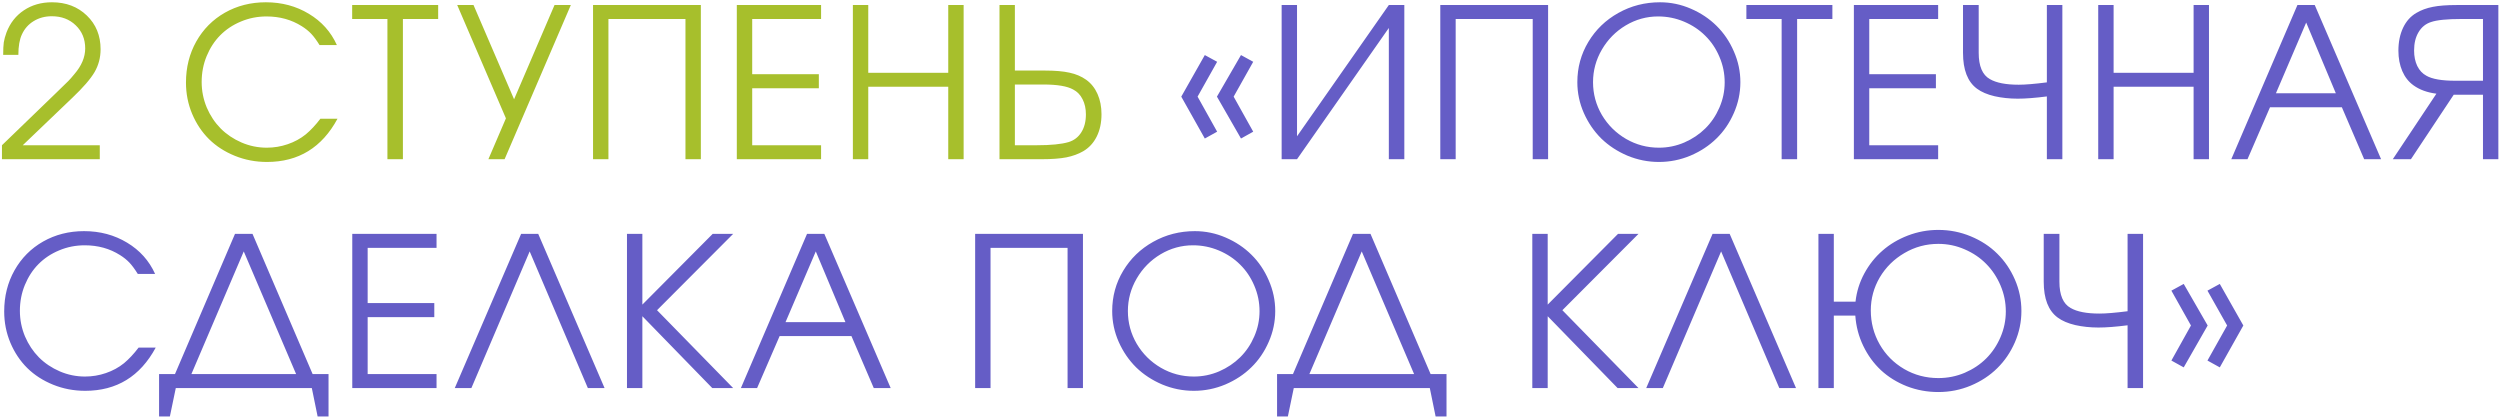
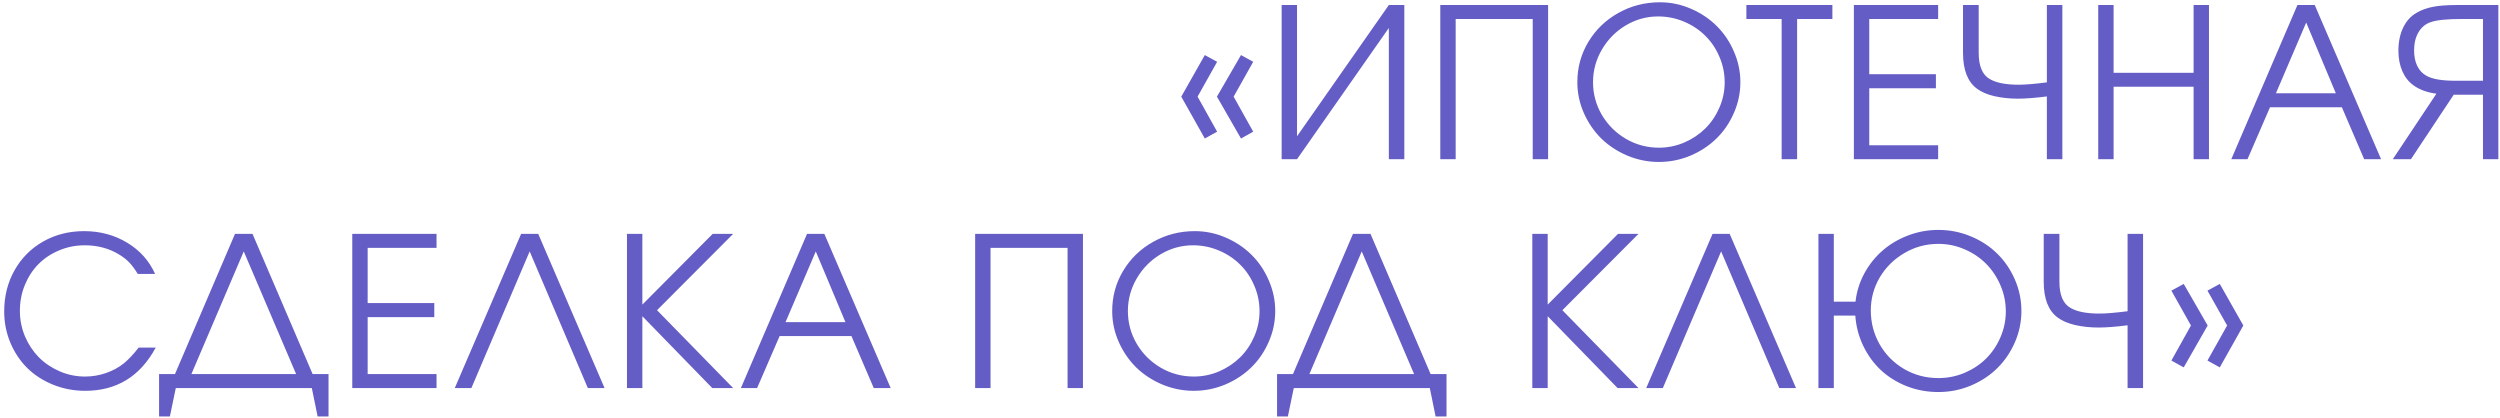
<svg xmlns="http://www.w3.org/2000/svg" width="1005" height="168" viewBox="0 0 1005 168" fill="none">
-   <path d="M0.785 64C0.785 64 0.785 62.129 0.785 58.388C0.785 58.388 8.022 51.397 22.496 37.415C25.172 34.848 26.824 33.237 27.452 32.582C28.108 31.926 28.913 31.011 29.869 29.837C32.791 26.451 34.252 22.996 34.252 19.474C34.252 15.705 32.982 12.605 30.442 10.175C27.93 7.744 24.721 6.529 20.816 6.529C18.085 6.529 15.655 7.185 13.525 8.495C11.422 9.779 9.852 11.554 8.814 13.821C7.858 15.841 7.38 18.586 7.38 22.054H1.277C1.277 19.869 1.359 18.19 1.523 17.016C1.714 15.814 2.083 14.476 2.629 13.001C4.076 9.233 6.397 6.283 9.592 4.153C12.815 1.996 16.583 0.917 20.898 0.917C26.551 0.917 31.221 2.692 34.907 6.242C38.594 9.793 40.437 14.312 40.437 19.801C40.437 23.133 39.632 26.191 38.021 28.977C36.409 31.735 33.419 35.19 29.05 39.34L9.142 58.388H40.11V64H0.785ZM128.791 47.738C128.791 47.738 131.085 47.738 135.673 47.738C129.419 59.317 119.97 65.106 107.326 65.106C102.766 65.106 98.465 64.287 94.423 62.648C90.381 61.01 86.927 58.784 84.059 55.971C81.192 53.131 78.925 49.745 77.26 45.812C75.594 41.853 74.761 37.647 74.761 33.196C74.761 27.106 76.14 21.604 78.898 16.688C81.684 11.745 85.52 7.881 90.409 5.096C95.324 2.31 100.813 0.917 106.876 0.917C113.293 0.917 119.055 2.46 124.162 5.546C129.269 8.605 133.024 12.796 135.427 18.122H128.463C127.262 16.183 126.142 14.667 125.104 13.575C124.066 12.482 122.81 11.472 121.336 10.544C117.185 7.922 112.46 6.611 107.163 6.611C103.503 6.611 100.062 7.294 96.84 8.659C93.618 9.997 90.846 11.841 88.524 14.189C86.231 16.511 84.415 19.296 83.076 22.546C81.738 25.795 81.069 29.264 81.069 32.95C81.069 36.528 81.752 39.955 83.117 43.232C84.51 46.482 86.381 49.294 88.729 51.67C91.078 54.019 93.863 55.889 97.086 57.282C100.308 58.675 103.694 59.371 107.244 59.371C110.139 59.371 112.938 58.907 115.642 57.978C118.373 57.05 120.803 55.725 122.933 54.005C124.927 52.339 126.879 50.25 128.791 47.738ZM155.743 64C155.743 64 155.743 45.212 155.743 7.635C155.743 7.635 151.018 7.635 141.57 7.635C141.57 7.635 141.57 5.765 141.57 2.023C141.57 2.023 153.094 2.023 176.142 2.023C176.142 2.023 176.142 3.894 176.142 7.635C176.142 7.635 171.418 7.635 161.969 7.635C161.969 7.635 161.969 26.424 161.969 64C161.969 64 159.894 64 155.743 64ZM229.474 2.023C229.474 2.023 220.599 22.682 202.848 64C202.848 64 200.677 64 196.335 64C196.335 64 198.684 58.525 203.381 47.574C203.381 47.574 196.854 32.39 183.801 2.023C183.801 2.023 185.985 2.023 190.355 2.023C190.355 2.023 195.789 14.653 206.658 39.914C206.658 39.914 212.079 27.284 222.92 2.023C222.92 2.023 225.105 2.023 229.474 2.023ZM244.588 64C244.588 64 242.526 64 238.402 64C238.402 64 238.402 43.341 238.402 2.023C238.402 2.023 252.849 2.023 281.741 2.023C281.741 2.023 281.741 22.682 281.741 64C281.741 64 279.679 64 275.556 64C275.556 64 275.556 45.212 275.556 7.635C275.556 7.635 265.233 7.635 244.588 7.635C244.588 7.635 244.588 26.424 244.588 64ZM296.199 64C296.199 64 296.199 43.341 296.199 2.023C296.199 2.023 307.491 2.023 330.075 2.023C330.075 2.023 330.075 3.894 330.075 7.635C330.075 7.635 320.845 7.635 302.385 7.635C302.385 7.635 302.385 15.036 302.385 29.837C302.385 29.837 311.314 29.837 329.174 29.837C329.174 29.837 329.174 31.721 329.174 35.49C329.174 35.49 320.244 35.49 302.385 35.49C302.385 35.49 302.385 43.123 302.385 58.388C302.385 58.388 311.615 58.388 330.075 58.388C330.075 58.388 330.075 60.259 330.075 64C330.075 64 318.783 64 296.199 64ZM342.854 64C342.854 64 342.854 43.341 342.854 2.023C342.854 2.023 344.916 2.023 349.039 2.023C349.039 2.023 349.039 11.103 349.039 29.264C349.039 29.264 359.758 29.264 381.195 29.264C381.195 29.264 381.195 20.183 381.195 2.023C381.195 2.023 383.257 2.023 387.381 2.023C387.381 2.023 387.381 22.682 387.381 64C387.381 64 385.319 64 381.195 64C381.195 64 381.195 54.292 381.195 34.876C381.195 34.876 370.477 34.876 349.039 34.876C349.039 34.876 349.039 44.584 349.039 64C349.039 64 346.978 64 342.854 64ZM401.798 2.023C401.798 2.023 403.86 2.023 407.983 2.023C407.983 2.023 407.983 10.803 407.983 28.362C407.983 28.362 411.957 28.362 419.903 28.362C424.109 28.362 427.468 28.649 429.98 29.223C432.52 29.769 434.732 30.711 436.616 32.049C438.61 33.469 440.139 35.381 441.204 37.784C442.269 40.187 442.802 42.891 442.802 45.895C442.802 49.335 442.16 52.339 440.876 54.906C439.593 57.473 437.777 59.44 435.428 60.805C433.489 61.925 431.236 62.744 428.669 63.263C426.102 63.754 422.839 64 418.879 64H401.798V2.023ZM407.983 33.974V58.388H416.79C422.443 58.388 426.703 57.965 429.571 57.118C431.783 56.435 433.489 55.125 434.691 53.186C435.92 51.247 436.534 48.844 436.534 45.976C436.534 43.655 436.084 41.621 435.183 39.873C434.309 38.125 433.052 36.828 431.414 35.981C429.011 34.643 425.037 33.974 419.494 33.974H407.983Z" fill="#A7BF2C" />
  <path d="M484.335 55.685C484.335 55.685 481.18 50.073 474.872 38.849C474.872 38.849 478.026 33.278 484.335 22.136C484.335 22.136 485.987 23.037 489.291 24.84C489.291 24.84 486.669 29.509 481.426 38.849C481.426 38.849 484.048 43.546 489.291 52.94C489.291 52.94 487.639 53.855 484.335 55.685ZM498.876 55.685C498.876 55.685 495.654 50.073 489.209 38.849C489.209 38.849 492.432 33.278 498.876 22.136C498.876 22.136 500.515 23.037 503.792 24.84C503.792 24.84 501.17 29.509 495.927 38.849C495.927 38.849 498.549 43.546 503.792 52.94C503.792 52.94 502.153 53.855 498.876 55.685ZM558.312 2.023C558.312 2.023 560.387 2.023 564.538 2.023C564.538 2.023 564.538 22.682 564.538 64C564.538 64 562.463 64 558.312 64C558.312 64 558.312 46.413 558.312 11.24C558.312 11.24 546.009 28.827 521.404 64C521.404 64 519.342 64 515.219 64C515.219 64 515.219 43.341 515.219 2.023C515.219 2.023 517.281 2.023 521.404 2.023C521.404 2.023 521.404 19.61 521.404 54.783C521.404 54.783 533.707 37.197 558.312 2.023ZM585.182 64C585.182 64 583.12 64 578.996 64C578.996 64 578.996 43.341 578.996 2.023C578.996 2.023 593.442 2.023 622.335 2.023C622.335 2.023 622.335 22.682 622.335 64C622.335 64 620.273 64 616.15 64C616.15 64 616.15 45.212 616.15 7.635C616.15 7.635 605.827 7.635 585.182 7.635C585.182 7.635 585.182 26.424 585.182 64ZM667.31 0.917C671.625 0.917 675.762 1.778 679.722 3.498C683.709 5.218 687.15 7.512 690.045 10.38C692.967 13.247 695.288 16.674 697.008 20.661C698.756 24.621 699.63 28.745 699.63 33.032C699.63 37.347 698.756 41.484 697.008 45.444C695.288 49.404 692.953 52.817 690.004 55.685C687.082 58.552 683.6 60.846 679.558 62.566C675.517 64.259 671.297 65.106 666.901 65.106C662.504 65.106 658.271 64.259 654.202 62.566C650.161 60.846 646.665 58.552 643.716 55.685C640.794 52.79 638.459 49.376 636.711 45.444C634.963 41.484 634.09 37.347 634.09 33.032C634.09 27.161 635.564 21.767 638.514 16.852C641.463 11.936 645.477 8.059 650.557 5.218C655.663 2.351 661.248 0.917 667.31 0.917ZM666.573 6.611C661.931 6.611 657.589 7.813 653.547 10.216C649.533 12.619 646.337 15.855 643.962 19.924C641.586 23.993 640.398 28.362 640.398 33.032C640.398 37.757 641.586 42.153 643.962 46.222C646.365 50.264 649.601 53.473 653.67 55.848C657.739 58.197 662.149 59.371 666.901 59.371C670.451 59.371 673.851 58.675 677.1 57.282C680.35 55.862 683.163 53.978 685.539 51.629C687.915 49.281 689.799 46.495 691.192 43.273C692.612 40.023 693.322 36.637 693.322 33.114C693.322 29.509 692.612 26.069 691.192 22.791C689.799 19.514 687.901 16.702 685.498 14.353C683.122 11.977 680.282 10.093 676.978 8.7C673.673 7.308 670.205 6.611 666.573 6.611ZM716.218 64C716.218 64 716.218 45.212 716.218 7.635C716.218 7.635 711.494 7.635 702.045 7.635C702.045 7.635 702.045 5.765 702.045 2.023C702.045 2.023 713.569 2.023 736.618 2.023C736.618 2.023 736.618 3.894 736.618 7.635C736.618 7.635 731.893 7.635 722.445 7.635C722.445 7.635 722.445 26.424 722.445 64C722.445 64 720.369 64 716.218 64ZM745.259 64C745.259 64 745.259 43.341 745.259 2.023C745.259 2.023 756.551 2.023 779.135 2.023C779.135 2.023 779.135 3.894 779.135 7.635C779.135 7.635 769.905 7.635 751.445 7.635C751.445 7.635 751.445 15.036 751.445 29.837C751.445 29.837 760.375 29.837 778.234 29.837C778.234 29.837 778.234 31.721 778.234 35.49C778.234 35.49 769.304 35.49 751.445 35.49C751.445 35.49 751.445 43.123 751.445 58.388C751.445 58.388 760.675 58.388 779.135 58.388C779.135 58.388 779.135 60.259 779.135 64C779.135 64 767.843 64 745.259 64ZM789.129 2.023C789.129 2.023 791.231 2.023 795.437 2.023C795.437 2.023 795.437 8.427 795.437 21.235C795.437 26.615 796.939 30.137 799.943 31.803C802.51 33.305 806.374 34.056 811.535 34.056C814.157 34.056 817.926 33.742 822.841 33.114C822.841 33.114 822.841 22.75 822.841 2.023C822.841 2.023 824.917 2.023 829.067 2.023C829.067 2.023 829.067 22.682 829.067 64C829.067 64 826.992 64 822.841 64C822.841 64 822.841 55.589 822.841 38.767C818.144 39.368 814.239 39.668 811.126 39.668C807.849 39.668 804.749 39.34 801.827 38.685C798.905 38.002 796.543 36.992 794.741 35.654C790.999 32.896 789.129 28.089 789.129 21.235V2.023ZM843.485 64C843.485 64 843.485 43.341 843.485 2.023C843.485 2.023 845.546 2.023 849.67 2.023C849.67 2.023 849.67 11.103 849.67 29.264C849.67 29.264 860.389 29.264 881.826 29.264C881.826 29.264 881.826 20.183 881.826 2.023C881.826 2.023 883.888 2.023 888.011 2.023C888.011 2.023 888.011 22.682 888.011 64C888.011 64 885.949 64 881.826 64C881.826 64 881.826 54.292 881.826 34.876C881.826 34.876 871.107 34.876 849.67 34.876C849.67 34.876 849.67 44.584 849.67 64C849.67 64 847.608 64 843.485 64ZM896.98 64C896.98 64 905.842 43.341 923.565 2.023C923.565 2.023 925.886 2.023 930.529 2.023C930.529 2.023 939.418 22.682 957.196 64C957.196 64 954.929 64 950.396 64C950.396 64 947.406 57.036 941.425 43.109C941.425 43.109 931.799 43.109 912.546 43.109C912.546 43.109 909.529 50.073 903.493 64C903.493 64 901.322 64 896.98 64ZM914.922 37.497C914.922 37.497 922.951 37.497 939.008 37.497C939.008 37.497 935.035 28.021 927.088 9.069C927.088 9.069 923.033 18.545 914.922 37.497ZM998.157 32.459C998.157 32.459 998.157 24.184 998.157 7.635C998.157 7.635 995.303 7.635 989.596 7.635C983.724 7.635 979.614 8.045 977.266 8.864C975.136 9.547 973.47 10.899 972.268 12.919C971.067 14.913 970.466 17.371 970.466 20.293C970.466 22.669 970.889 24.744 971.736 26.519C972.61 28.294 973.839 29.605 975.422 30.451C977.744 31.79 981.608 32.459 987.015 32.459H998.157ZM1004.34 64H998.157C998.157 64 998.157 55.357 998.157 38.071C998.157 38.071 994.238 38.071 986.401 38.071C986.401 38.071 980.666 46.714 969.196 64C969.196 64 966.766 64 961.905 64C961.905 64 967.749 55.22 979.437 37.661C975.75 37.197 972.678 36.077 970.22 34.302C968.254 32.882 966.752 30.97 965.714 28.567C964.677 26.137 964.158 23.406 964.158 20.375C964.158 16.879 964.786 13.807 966.042 11.158C967.298 8.509 969.087 6.516 971.408 5.177C973.292 4.058 975.477 3.252 977.962 2.761C980.447 2.269 983.629 2.023 987.507 2.023H1004.34V64ZM55.717 139.738C55.717 139.738 58.011 139.738 62.598 139.738C56.345 151.317 46.896 157.106 34.252 157.106C29.692 157.106 25.39 156.287 21.349 154.648C17.307 153.01 13.853 150.784 10.985 147.971C8.118 145.131 5.851 141.745 4.185 137.813C2.52 133.853 1.687 129.647 1.687 125.196C1.687 119.106 3.066 113.604 5.824 108.688C8.609 103.745 12.446 99.881 17.334 97.096C22.25 94.31 27.739 92.917 33.801 92.917C40.219 92.917 45.981 94.46 51.088 97.546C56.194 100.605 59.949 104.797 62.352 110.122H55.389C54.187 108.183 53.068 106.667 52.03 105.575C50.992 104.482 49.736 103.472 48.261 102.544C44.11 99.922 39.386 98.611 34.088 98.611C30.429 98.611 26.988 99.294 23.766 100.659C20.543 101.997 17.771 103.841 15.45 106.189C13.156 108.51 11.34 111.296 10.002 114.546C8.664 117.795 7.995 121.264 7.995 124.95C7.995 128.528 8.678 131.955 10.043 135.232C11.436 138.482 13.306 141.294 15.655 143.67C18.003 146.019 20.789 147.889 24.011 149.282C27.234 150.675 30.62 151.371 34.17 151.371C37.065 151.371 39.864 150.907 42.568 149.978C45.298 149.05 47.729 147.726 49.859 146.005C51.852 144.339 53.805 142.25 55.717 139.738ZM76.934 150.388C76.934 150.388 90.97 150.388 119.043 150.388C119.043 150.388 112.025 133.948 97.989 101.069C97.989 101.069 90.97 117.509 76.934 150.388ZM132.07 150.388C132.07 150.388 132.07 156.068 132.07 167.429C132.07 167.429 130.609 167.429 127.686 167.429C127.686 167.429 126.908 163.619 125.352 156C125.352 156 107.123 156 70.666 156C70.666 156 69.874 159.81 68.29 167.429C68.29 167.429 66.843 167.429 63.948 167.429C63.948 167.429 63.948 161.748 63.948 150.388C63.948 150.388 66.079 150.388 70.339 150.388C70.339 150.388 78.381 131.6 94.466 94.023C94.466 94.023 96.814 94.023 101.511 94.023C101.511 94.023 109.567 112.812 125.679 150.388C125.679 150.388 127.809 150.388 132.07 150.388ZM141.612 156C141.612 156 141.612 135.341 141.612 94.023C141.612 94.023 152.904 94.023 175.488 94.023C175.488 94.023 175.488 95.894 175.488 99.635C175.488 99.635 166.258 99.635 147.798 99.635C147.798 99.635 147.798 107.036 147.798 121.837C147.798 121.837 156.727 121.837 174.587 121.837C174.587 121.837 174.587 123.721 174.587 127.49C174.587 127.49 165.657 127.49 147.798 127.49C147.798 127.49 147.798 135.123 147.798 150.388C147.798 150.388 157.028 150.388 175.488 150.388C175.488 150.388 175.488 152.259 175.488 156C175.488 156 164.196 156 141.612 156ZM236.316 156C236.316 156 228.52 137.69 212.927 101.069C212.927 101.069 205.116 119.379 189.496 156C189.496 156 187.27 156 182.819 156C182.819 156 191.708 135.341 209.486 94.023C209.486 94.023 211.78 94.023 216.368 94.023C216.368 94.023 225.257 114.682 243.034 156C243.034 156 240.795 156 236.316 156ZM286.33 156C286.33 156 276.964 146.374 258.23 127.121C258.23 127.121 258.23 136.747 258.23 156C258.23 156 256.168 156 252.045 156C252.045 156 252.045 135.341 252.045 94.023C252.045 94.023 254.106 94.023 258.23 94.023C258.23 94.023 258.23 103.499 258.23 122.451C258.23 122.451 267.651 112.975 286.494 94.023C286.494 94.023 289.239 94.023 294.728 94.023C294.728 94.023 284.528 104.25 264.129 124.704C264.129 124.704 274.328 135.136 294.728 156C294.728 156 291.929 156 286.33 156ZM297.839 156C297.839 156 306.701 135.341 324.424 94.023C324.424 94.023 326.745 94.023 331.388 94.023C331.388 94.023 340.277 114.682 358.055 156C358.055 156 355.788 156 351.255 156C351.255 156 348.264 149.036 342.284 135.109C342.284 135.109 332.658 135.109 313.405 135.109C313.405 135.109 310.388 142.073 304.352 156C304.352 156 302.181 156 297.839 156ZM315.781 129.497C315.781 129.497 323.81 129.497 339.867 129.497C339.867 129.497 335.894 120.021 327.947 101.069C327.947 101.069 323.892 110.545 315.781 129.497ZM398.195 156C398.195 156 396.133 156 392.009 156C392.009 156 392.009 135.341 392.009 94.023C392.009 94.023 406.456 94.023 435.348 94.023C435.348 94.023 435.348 114.682 435.348 156C435.348 156 433.286 156 429.163 156C429.163 156 429.163 137.212 429.163 99.635C429.163 99.635 418.84 99.635 398.195 99.635C398.195 99.635 398.195 118.423 398.195 156ZM480.324 92.917C484.638 92.917 488.775 93.778 492.735 95.498C496.722 97.218 500.163 99.512 503.058 102.38C505.98 105.247 508.301 108.674 510.022 112.661C511.769 116.621 512.643 120.745 512.643 125.032C512.643 129.347 511.769 133.484 510.022 137.444C508.301 141.404 505.966 144.817 503.017 147.685C500.095 150.552 496.613 152.846 492.571 154.566C488.53 156.259 484.311 157.106 479.914 157.106C475.517 157.106 471.284 156.259 467.215 154.566C463.174 152.846 459.678 150.552 456.729 147.685C453.807 144.79 451.472 141.376 449.724 137.444C447.977 133.484 447.103 129.347 447.103 125.032C447.103 119.161 448.577 113.767 451.527 108.852C454.476 103.936 458.49 100.059 463.57 97.218C468.676 94.351 474.261 92.917 480.324 92.917ZM479.586 98.611C474.944 98.611 470.602 99.813 466.56 102.216C462.546 104.619 459.351 107.855 456.975 111.924C454.599 115.993 453.411 120.362 453.411 125.032C453.411 129.757 454.599 134.153 456.975 138.222C459.378 142.264 462.614 145.473 466.683 147.848C470.752 150.197 475.162 151.371 479.914 151.371C483.464 151.371 486.864 150.675 490.114 149.282C493.363 147.862 496.176 145.978 498.552 143.629C500.928 141.281 502.812 138.495 504.205 135.273C505.625 132.023 506.335 128.637 506.335 125.114C506.335 121.509 505.625 118.068 504.205 114.791C502.812 111.514 500.914 108.702 498.511 106.353C496.135 103.977 493.295 102.093 489.991 100.7C486.686 99.308 483.218 98.611 479.586 98.611ZM526.364 150.388C526.364 150.388 540.401 150.388 568.474 150.388C568.474 150.388 561.455 133.948 547.419 101.069C547.419 101.069 540.401 117.509 526.364 150.388ZM581.5 150.388C581.5 150.388 581.5 156.068 581.5 167.429C581.5 167.429 580.039 167.429 577.117 167.429C577.117 167.429 576.339 163.619 574.782 156C574.782 156 556.554 156 520.097 156C520.097 156 519.305 159.81 517.721 167.429C517.721 167.429 516.274 167.429 513.379 167.429C513.379 167.429 513.379 161.748 513.379 150.388C513.379 150.388 515.509 150.388 519.769 150.388C519.769 150.388 527.811 131.6 543.896 94.023C543.896 94.023 546.245 94.023 550.942 94.023C550.942 94.023 558.998 112.812 575.11 150.388C575.11 150.388 577.24 150.388 581.5 150.388ZM650.273 156C650.273 156 640.906 146.374 622.173 127.121C622.173 127.121 622.173 136.747 622.173 156C622.173 156 620.111 156 615.987 156C615.987 156 615.987 135.341 615.987 94.023C615.987 94.023 618.049 94.023 622.173 94.023C622.173 94.023 622.173 103.499 622.173 122.451C622.173 122.451 631.594 112.975 650.437 94.023C650.437 94.023 653.181 94.023 658.671 94.023C658.671 94.023 648.471 104.25 628.071 124.704C628.071 124.704 638.271 135.136 658.671 156C658.671 156 655.871 156 650.273 156ZM715.279 156C715.279 156 707.483 137.69 691.89 101.069C691.89 101.069 684.079 119.379 668.459 156C668.459 156 666.233 156 661.782 156C661.782 156 670.671 135.341 688.449 94.023C688.449 94.023 690.743 94.023 695.331 94.023C695.331 94.023 704.219 114.682 721.997 156C721.997 156 719.758 156 715.279 156ZM779.221 98.038C774.305 98.038 769.758 99.267 765.58 101.724C761.402 104.155 758.098 107.418 755.667 111.514C753.264 115.611 752.062 120.035 752.062 124.786C752.062 129.702 753.25 134.249 755.626 138.427C758.002 142.578 761.279 145.882 765.457 148.34C769.635 150.77 774.223 151.986 779.221 151.986C782.935 151.986 786.471 151.276 789.83 149.856C793.189 148.408 796.07 146.483 798.473 144.08C800.876 141.677 802.788 138.823 804.208 135.519C805.628 132.214 806.338 128.773 806.338 125.196C806.338 121.564 805.628 118.082 804.208 114.75C802.788 111.419 800.876 108.538 798.473 106.107C796.07 103.65 793.189 101.697 789.83 100.25C786.471 98.775 782.935 98.038 779.221 98.038ZM779.221 92.426C783.781 92.426 788.123 93.286 792.247 95.006C796.398 96.727 799.948 99.048 802.897 101.97C805.874 104.892 808.236 108.36 809.984 112.375C811.731 116.389 812.605 120.608 812.605 125.032C812.605 129.402 811.731 133.593 809.984 137.608C808.236 141.622 805.874 145.09 802.897 148.012C799.948 150.934 796.398 153.269 792.247 155.017C788.123 156.737 783.781 157.598 779.221 157.598C774.769 157.598 770.537 156.819 766.522 155.263C762.535 153.679 759.081 151.535 756.159 148.832C753.237 146.101 750.861 142.837 749.031 139.041C747.201 135.246 746.136 131.19 745.836 126.875H737.193V156H731.008V94.023H737.193V121.264H745.918C746.355 117.277 747.529 113.508 749.441 109.958C751.38 106.38 753.81 103.322 756.732 100.782C759.654 98.215 763.068 96.181 766.973 94.679C770.905 93.177 774.988 92.426 779.221 92.426ZM821.575 94.023C821.575 94.023 823.677 94.023 827.883 94.023C827.883 94.023 827.883 100.427 827.883 113.235C827.883 118.615 829.385 122.137 832.389 123.803C834.956 125.305 838.82 126.056 843.981 126.056C846.603 126.056 850.371 125.742 855.287 125.114C855.287 125.114 855.287 114.75 855.287 94.023C855.287 94.023 857.362 94.023 861.513 94.023C861.513 94.023 861.513 114.682 861.513 156C861.513 156 859.438 156 855.287 156C855.287 156 855.287 147.589 855.287 130.767C850.59 131.368 846.685 131.668 843.572 131.668C840.294 131.668 837.195 131.34 834.273 130.685C831.351 130.002 828.989 128.992 827.186 127.654C823.445 124.896 821.575 120.089 821.575 113.235V94.023ZM892.357 147.685C892.357 147.685 890.704 146.77 887.4 144.94C887.4 144.94 890.035 140.243 895.306 130.849C895.306 130.849 892.671 126.179 887.4 116.84C887.4 116.84 889.052 115.938 892.357 114.136C892.357 114.136 895.511 119.707 901.819 130.849C901.819 130.849 898.665 136.461 892.357 147.685ZM877.856 147.685C877.856 147.685 876.204 146.77 872.899 144.94C872.899 144.94 875.521 140.243 880.764 130.849C880.764 130.849 878.142 126.179 872.899 116.84C872.899 116.84 874.551 115.938 877.856 114.136C877.856 114.136 881.064 119.707 887.482 130.849C887.482 130.849 884.273 136.461 877.856 147.685Z" fill="#655DC6" />
</svg>